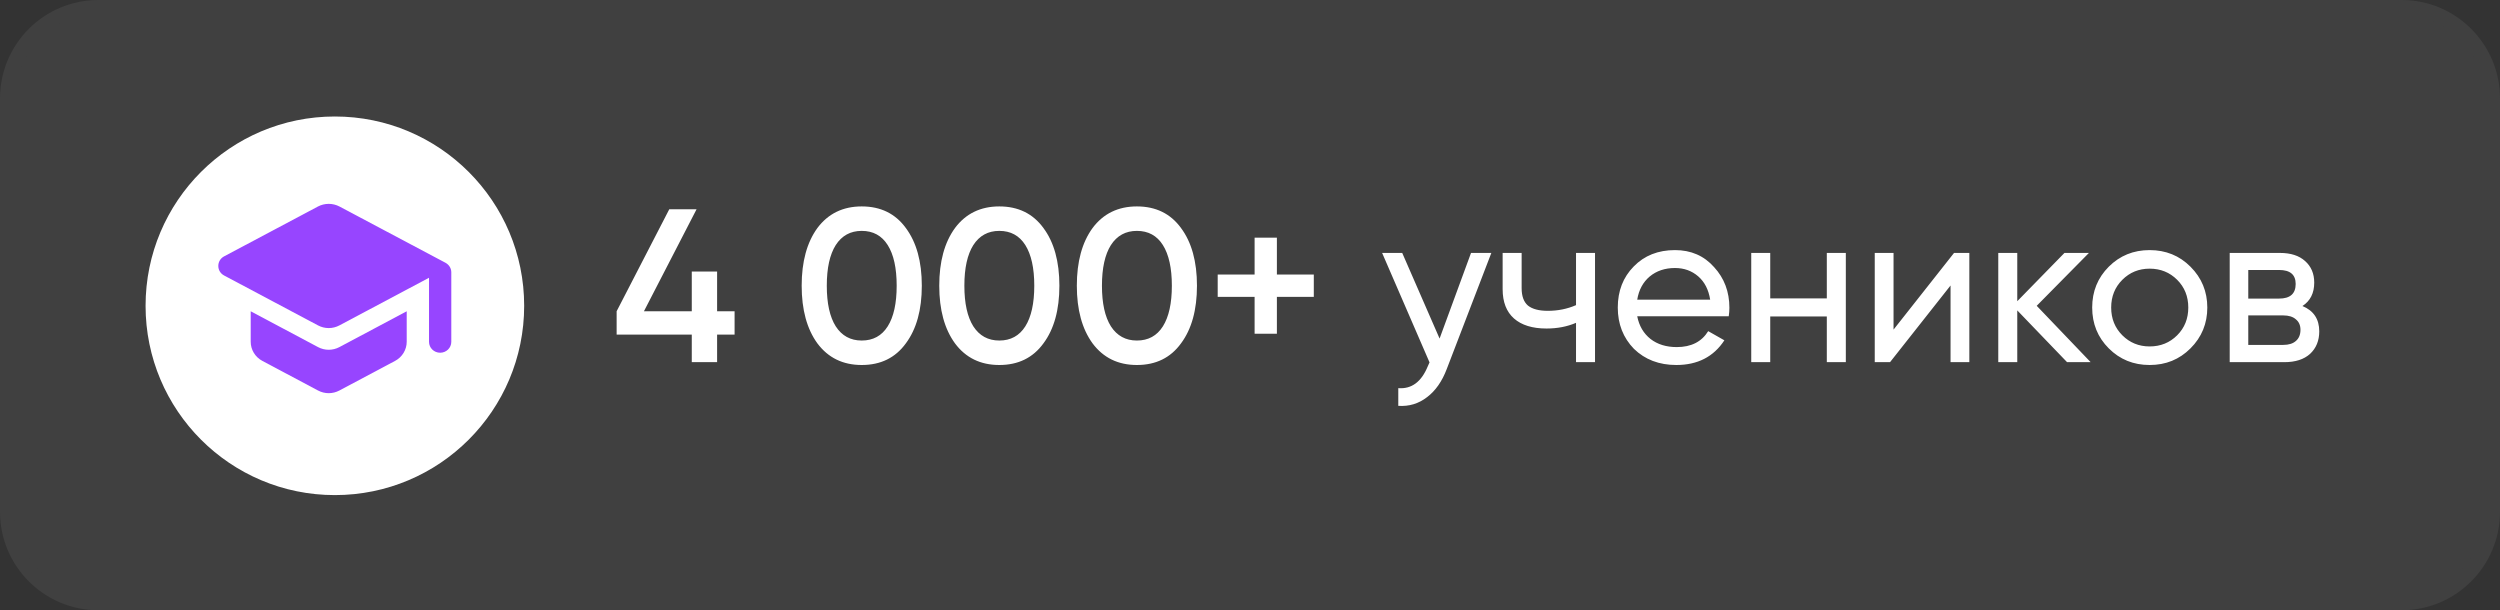
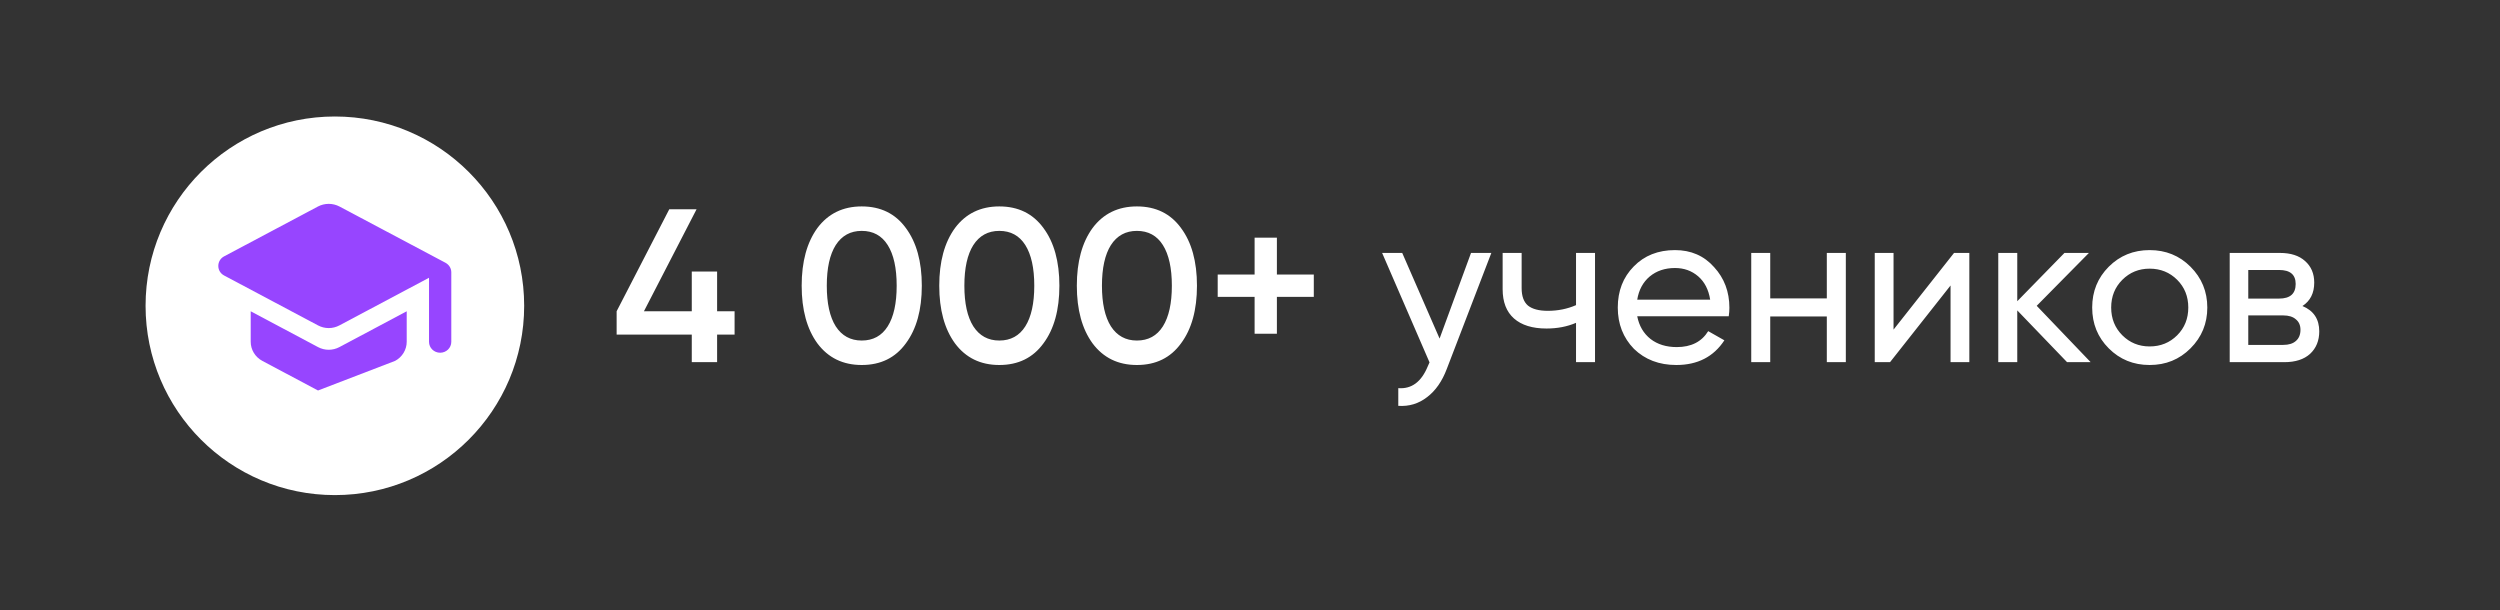
<svg xmlns="http://www.w3.org/2000/svg" width="127" height="31" viewBox="0 0 127 31" fill="none">
  <rect x="0" y="0" width="127" height="31" fill="#333333" stroke="none" />
  <g clip-path="url(#clip0_4240_195)">
-     <path d="M122 0.37H5C2.443 0.37 0.37 2.443 0.37 5V26C0.37 28.557 2.443 30.63 5 30.63H122C124.557 30.63 126.63 28.557 126.63 26V5C126.63 2.443 124.557 0.37 122 0.37Z" fill="#404040" stroke="#404040" stroke-width="0.74" />
    <path d="M36.429 15.812H37.317V16.999H36.429V18.398H35.142V16.999H31.325V15.812L33.999 10.63H35.386L32.712 15.812H35.142V13.793H36.429V15.812ZM46.017 17.443C45.485 18.176 44.738 18.542 43.776 18.542C42.822 18.542 42.071 18.176 41.523 17.443C40.991 16.711 40.725 15.734 40.725 14.514C40.725 13.293 40.991 12.317 41.523 11.584C42.071 10.852 42.822 10.486 43.776 10.486C44.738 10.486 45.485 10.852 46.017 11.584C46.557 12.309 46.828 13.286 46.828 14.514C46.828 15.742 46.557 16.718 46.017 17.443ZM43.776 17.299C44.353 17.299 44.793 17.058 45.096 16.578C45.4 16.097 45.551 15.409 45.551 14.514C45.551 13.619 45.4 12.931 45.096 12.45C44.793 11.969 44.353 11.729 43.776 11.729C43.206 11.729 42.766 11.969 42.456 12.45C42.152 12.931 42.001 13.619 42.001 14.514C42.001 15.409 42.152 16.097 42.456 16.578C42.766 17.058 43.206 17.299 43.776 17.299ZM53.007 17.443C52.474 18.176 51.727 18.542 50.765 18.542C49.811 18.542 49.06 18.176 48.513 17.443C47.98 16.711 47.714 15.734 47.714 14.514C47.714 13.293 47.98 12.317 48.513 11.584C49.06 10.852 49.811 10.486 50.765 10.486C51.727 10.486 52.474 10.852 53.007 11.584C53.547 12.309 53.817 13.286 53.817 14.514C53.817 15.742 53.547 16.718 53.007 17.443ZM50.765 17.299C51.342 17.299 51.782 17.058 52.086 16.578C52.389 16.097 52.541 15.409 52.541 14.514C52.541 13.619 52.389 12.931 52.086 12.45C51.782 11.969 51.342 11.729 50.765 11.729C50.196 11.729 49.756 11.969 49.445 12.45C49.142 12.931 48.99 13.619 48.99 14.514C48.99 15.409 49.142 16.097 49.445 16.578C49.756 17.058 50.196 17.299 50.765 17.299ZM59.996 17.443C59.464 18.176 58.716 18.542 57.755 18.542C56.8 18.542 56.05 18.176 55.502 17.443C54.969 16.711 54.703 15.734 54.703 14.514C54.703 13.293 54.969 12.317 55.502 11.584C56.05 10.852 56.8 10.486 57.755 10.486C58.716 10.486 59.464 10.852 59.996 11.584C60.536 12.309 60.806 13.286 60.806 14.514C60.806 15.742 60.536 16.718 59.996 17.443ZM57.755 17.299C58.332 17.299 58.772 17.058 59.075 16.578C59.378 16.097 59.53 15.409 59.53 14.514C59.53 13.619 59.378 12.931 59.075 12.45C58.772 11.969 58.332 11.729 57.755 11.729C57.185 11.729 56.745 11.969 56.434 12.45C56.131 12.931 55.979 13.619 55.979 14.514C55.979 15.409 56.131 16.097 56.434 16.578C56.745 17.058 57.185 17.299 57.755 17.299ZM64.866 13.948H66.741V15.08H64.866V16.955H63.734V15.08H61.859V13.948H63.734V12.073H64.866V13.948ZM73.131 17.199L74.728 12.849H75.76L73.497 18.741C73.26 19.37 72.927 19.847 72.498 20.173C72.069 20.506 71.581 20.654 71.033 20.617V19.718C71.707 19.77 72.206 19.4 72.531 18.608L72.62 18.409L70.212 12.849H71.233L73.131 17.199ZM80.062 15.501V12.849H81.027V18.398H80.062V16.4C79.611 16.593 79.111 16.689 78.564 16.689C77.846 16.689 77.295 16.518 76.91 16.178C76.526 15.838 76.334 15.342 76.334 14.691V12.849H77.299V14.636C77.299 15.043 77.406 15.339 77.621 15.524C77.843 15.701 78.179 15.79 78.63 15.79C79.141 15.79 79.618 15.694 80.062 15.501ZM87.82 16.067H83.171C83.267 16.555 83.493 16.94 83.848 17.221C84.203 17.495 84.647 17.632 85.179 17.632C85.912 17.632 86.444 17.362 86.777 16.822L87.598 17.288C87.051 18.124 86.237 18.542 85.157 18.542C84.284 18.542 83.567 18.268 83.004 17.721C82.457 17.158 82.183 16.459 82.183 15.623C82.183 14.78 82.453 14.085 82.993 13.537C83.533 12.982 84.232 12.705 85.09 12.705C85.904 12.705 86.566 12.994 87.077 13.571C87.594 14.133 87.853 14.821 87.853 15.634C87.853 15.775 87.842 15.919 87.82 16.067ZM85.09 13.615C84.58 13.615 84.151 13.759 83.803 14.048C83.463 14.336 83.252 14.728 83.171 15.224H86.877C86.796 14.713 86.592 14.318 86.267 14.037C85.941 13.756 85.549 13.615 85.09 13.615ZM92.802 15.157V12.849H93.768V18.398H92.802V16.078H89.928V18.398H88.963V12.849H89.928V15.157H92.802ZM96.192 16.744L99.265 12.849H100.042V18.398H99.088V14.503L96.014 18.398H95.237V12.849H96.192V16.744ZM103.465 15.535L106.205 18.398H105.007L102.477 15.768V18.398H101.512V12.849H102.477V15.302L104.874 12.849H106.117L103.465 15.535ZM111.276 17.698C110.714 18.261 110.023 18.542 109.201 18.542C108.38 18.542 107.689 18.261 107.126 17.698C106.564 17.136 106.283 16.445 106.283 15.623C106.283 14.802 106.564 14.111 107.126 13.548C107.689 12.986 108.38 12.705 109.201 12.705C110.023 12.705 110.714 12.986 111.276 13.548C111.846 14.118 112.131 14.81 112.131 15.623C112.131 16.437 111.846 17.129 111.276 17.698ZM109.201 17.599C109.756 17.599 110.222 17.41 110.6 17.033C110.977 16.655 111.165 16.186 111.165 15.623C111.165 15.061 110.977 14.591 110.6 14.214C110.222 13.837 109.756 13.648 109.201 13.648C108.654 13.648 108.192 13.837 107.814 14.214C107.437 14.591 107.248 15.061 107.248 15.623C107.248 16.186 107.437 16.655 107.814 17.033C108.192 17.41 108.654 17.599 109.201 17.599ZM116.964 15.546C117.534 15.783 117.818 16.212 117.818 16.833C117.818 17.306 117.663 17.687 117.352 17.976C117.042 18.257 116.605 18.398 116.043 18.398H113.269V12.849H115.821C116.368 12.849 116.794 12.986 117.097 13.26C117.408 13.534 117.563 13.9 117.563 14.358C117.563 14.891 117.363 15.287 116.964 15.546ZM115.777 13.715H114.212V15.168H115.777C116.339 15.168 116.62 14.921 116.62 14.425C116.62 13.952 116.339 13.715 115.777 13.715ZM114.212 17.521H115.987C116.269 17.521 116.483 17.454 116.631 17.321C116.786 17.188 116.864 16.999 116.864 16.755C116.864 16.526 116.786 16.348 116.631 16.223C116.483 16.09 116.269 16.023 115.987 16.023H114.212V17.521Z" fill="white" />
    <path d="M17.011 25.151C22.322 25.151 26.628 20.846 26.628 15.535C26.628 10.223 22.322 5.918 17.011 5.918C11.7 5.918 7.395 10.223 7.395 15.535C7.395 20.846 11.7 25.151 17.011 25.151Z" fill="white" />
-     <path d="M12.736 15.813V17.362C12.736 17.764 12.962 18.139 13.325 18.332L16.155 19.837C16.495 20.019 16.902 20.019 17.242 19.837L20.073 18.332C20.435 18.139 20.661 17.764 20.661 17.362V15.813L17.242 17.632C16.902 17.814 16.495 17.814 16.155 17.632L12.736 15.813ZM16.155 10.489L11.383 13.024C10.992 13.234 10.992 13.785 11.383 13.994L16.155 16.53C16.495 16.712 16.902 16.712 17.242 16.53L21.794 14.11V17.367C21.794 17.671 22.048 17.919 22.36 17.919C22.671 17.919 22.926 17.671 22.926 17.367V13.834C22.926 13.63 22.813 13.449 22.631 13.349L17.242 10.489C17.075 10.402 16.888 10.356 16.699 10.356C16.509 10.356 16.322 10.402 16.155 10.489Z" fill="#9745FF" />
+     <path d="M12.736 15.813V17.362C12.736 17.764 12.962 18.139 13.325 18.332L16.155 19.837L20.073 18.332C20.435 18.139 20.661 17.764 20.661 17.362V15.813L17.242 17.632C16.902 17.814 16.495 17.814 16.155 17.632L12.736 15.813ZM16.155 10.489L11.383 13.024C10.992 13.234 10.992 13.785 11.383 13.994L16.155 16.53C16.495 16.712 16.902 16.712 17.242 16.53L21.794 14.11V17.367C21.794 17.671 22.048 17.919 22.36 17.919C22.671 17.919 22.926 17.671 22.926 17.367V13.834C22.926 13.63 22.813 13.449 22.631 13.349L17.242 10.489C17.075 10.402 16.888 10.356 16.699 10.356C16.509 10.356 16.322 10.402 16.155 10.489Z" fill="#9745FF" />
  </g>
  <defs>
    <clipPath id="clip0_4240_195">
      <rect width="127" height="31" fill="white" />
    </clipPath>
  </defs>
</svg>